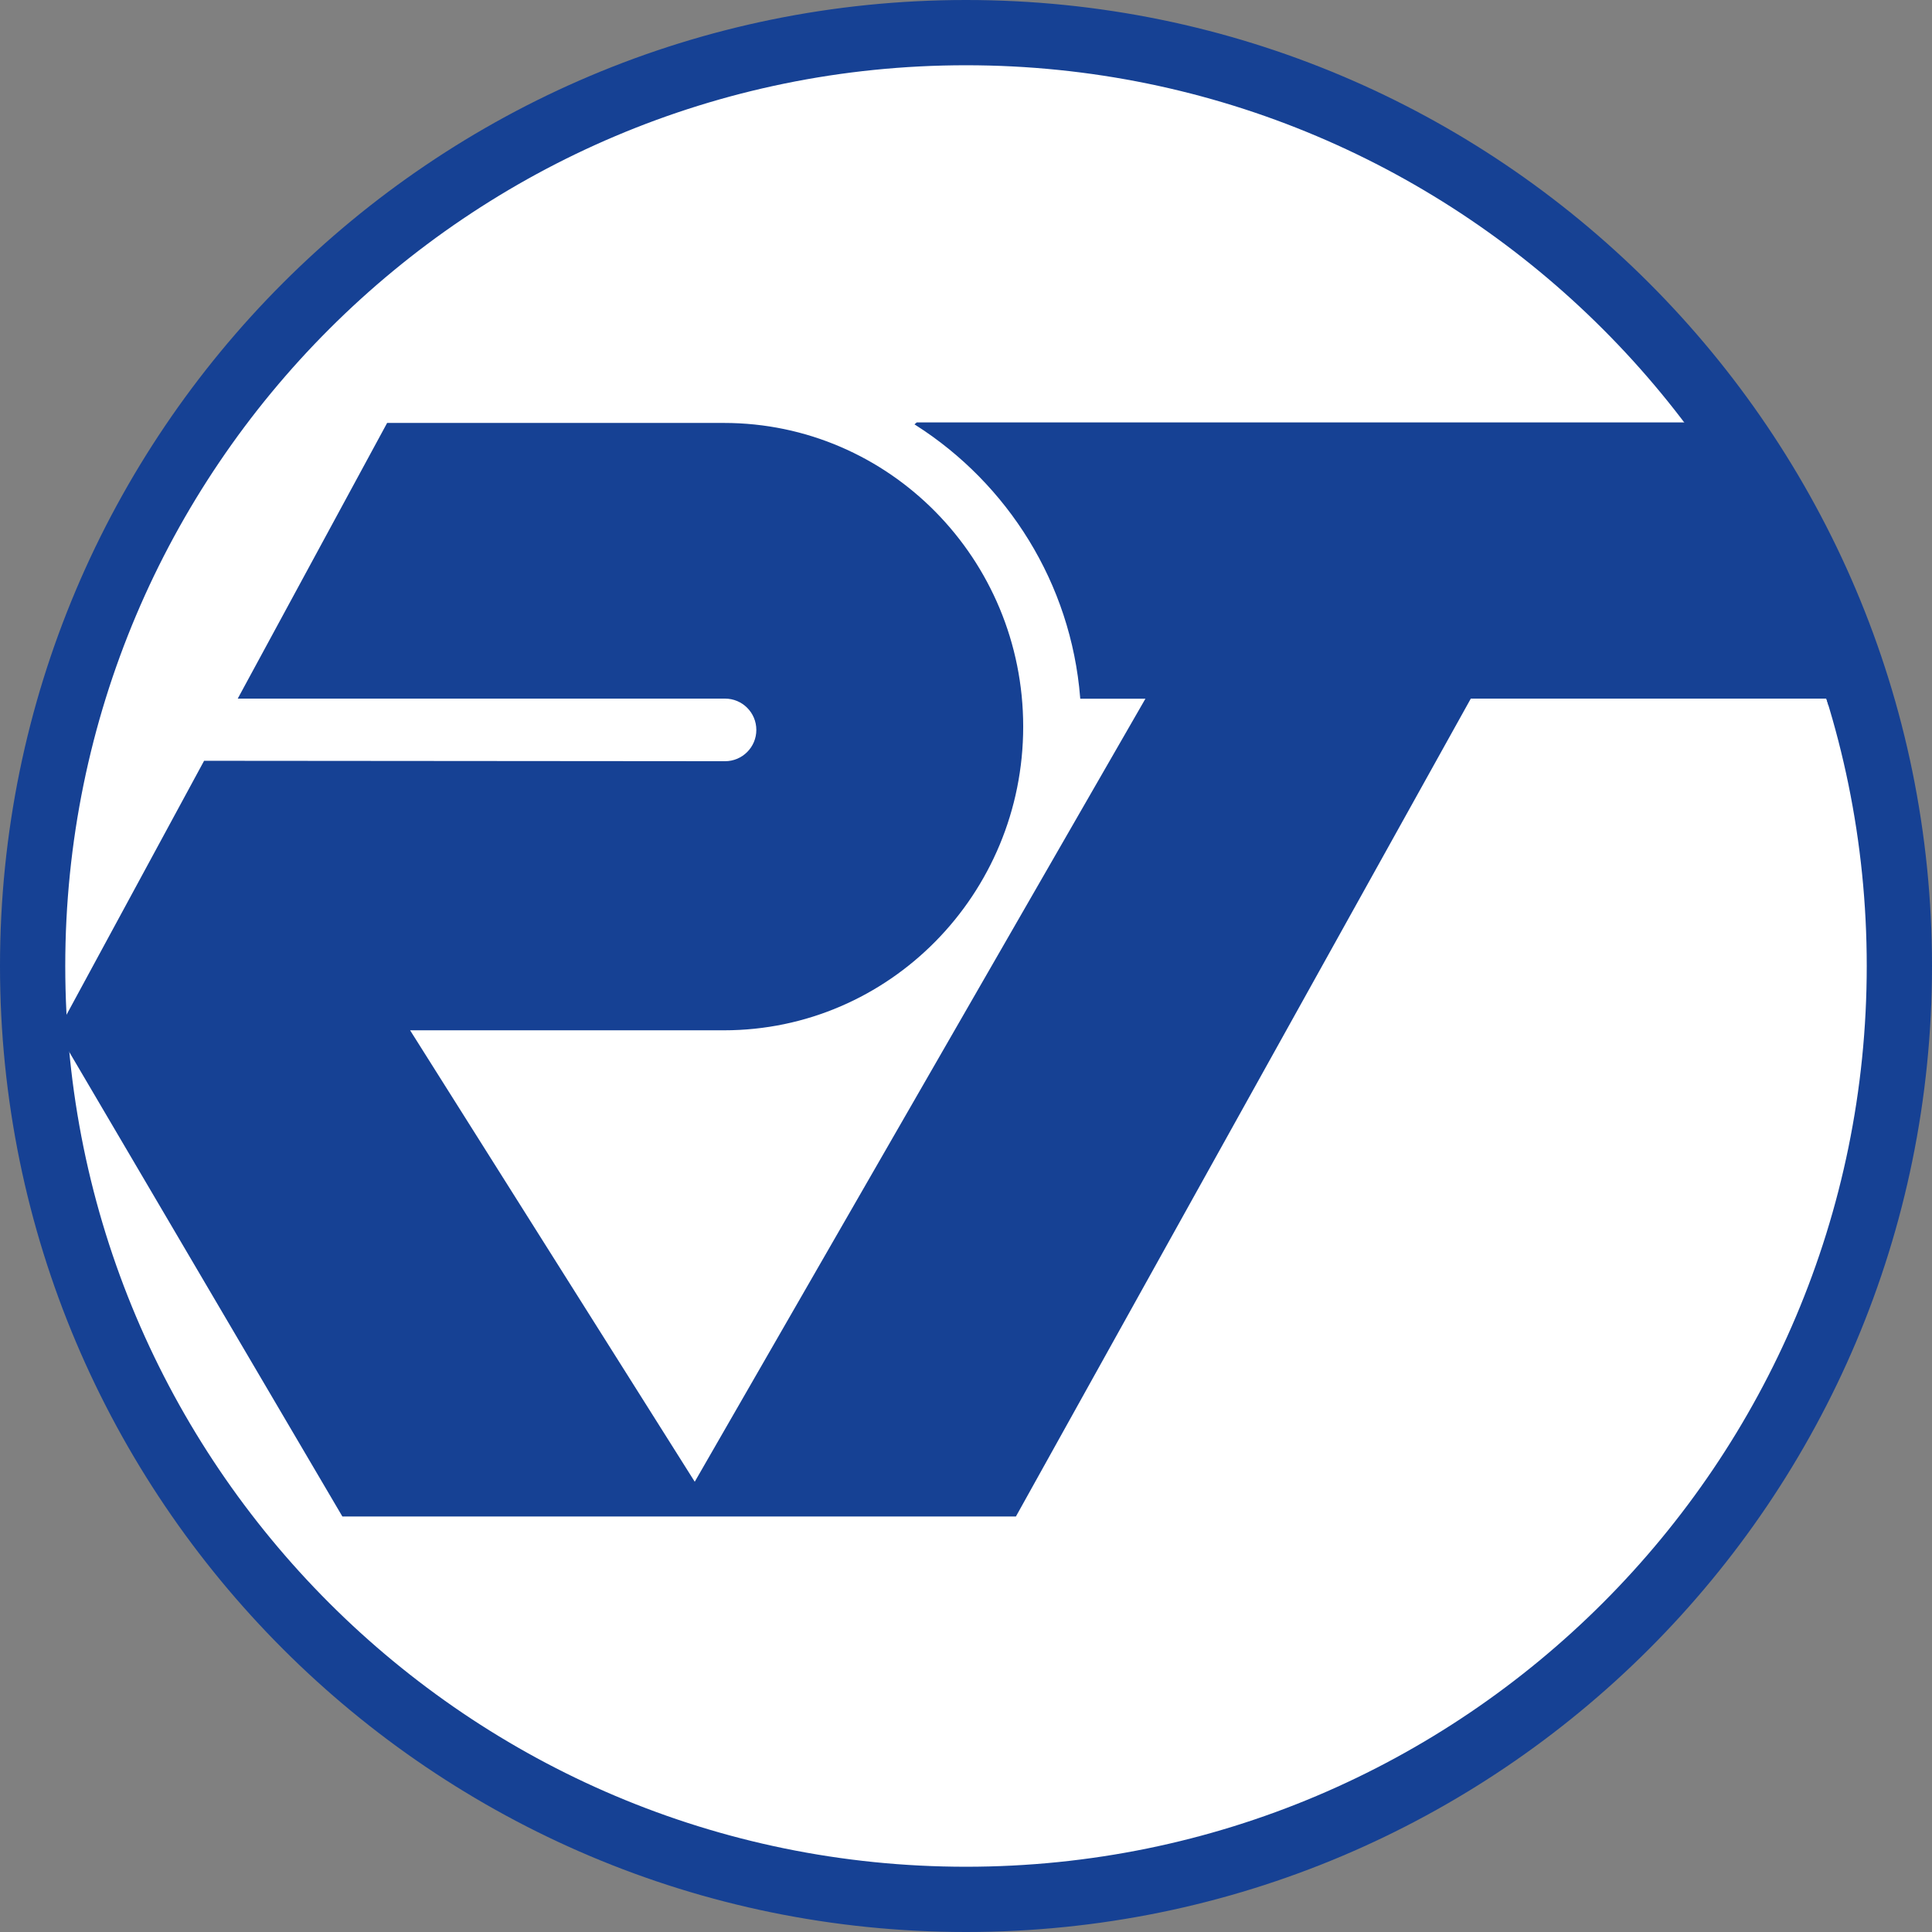
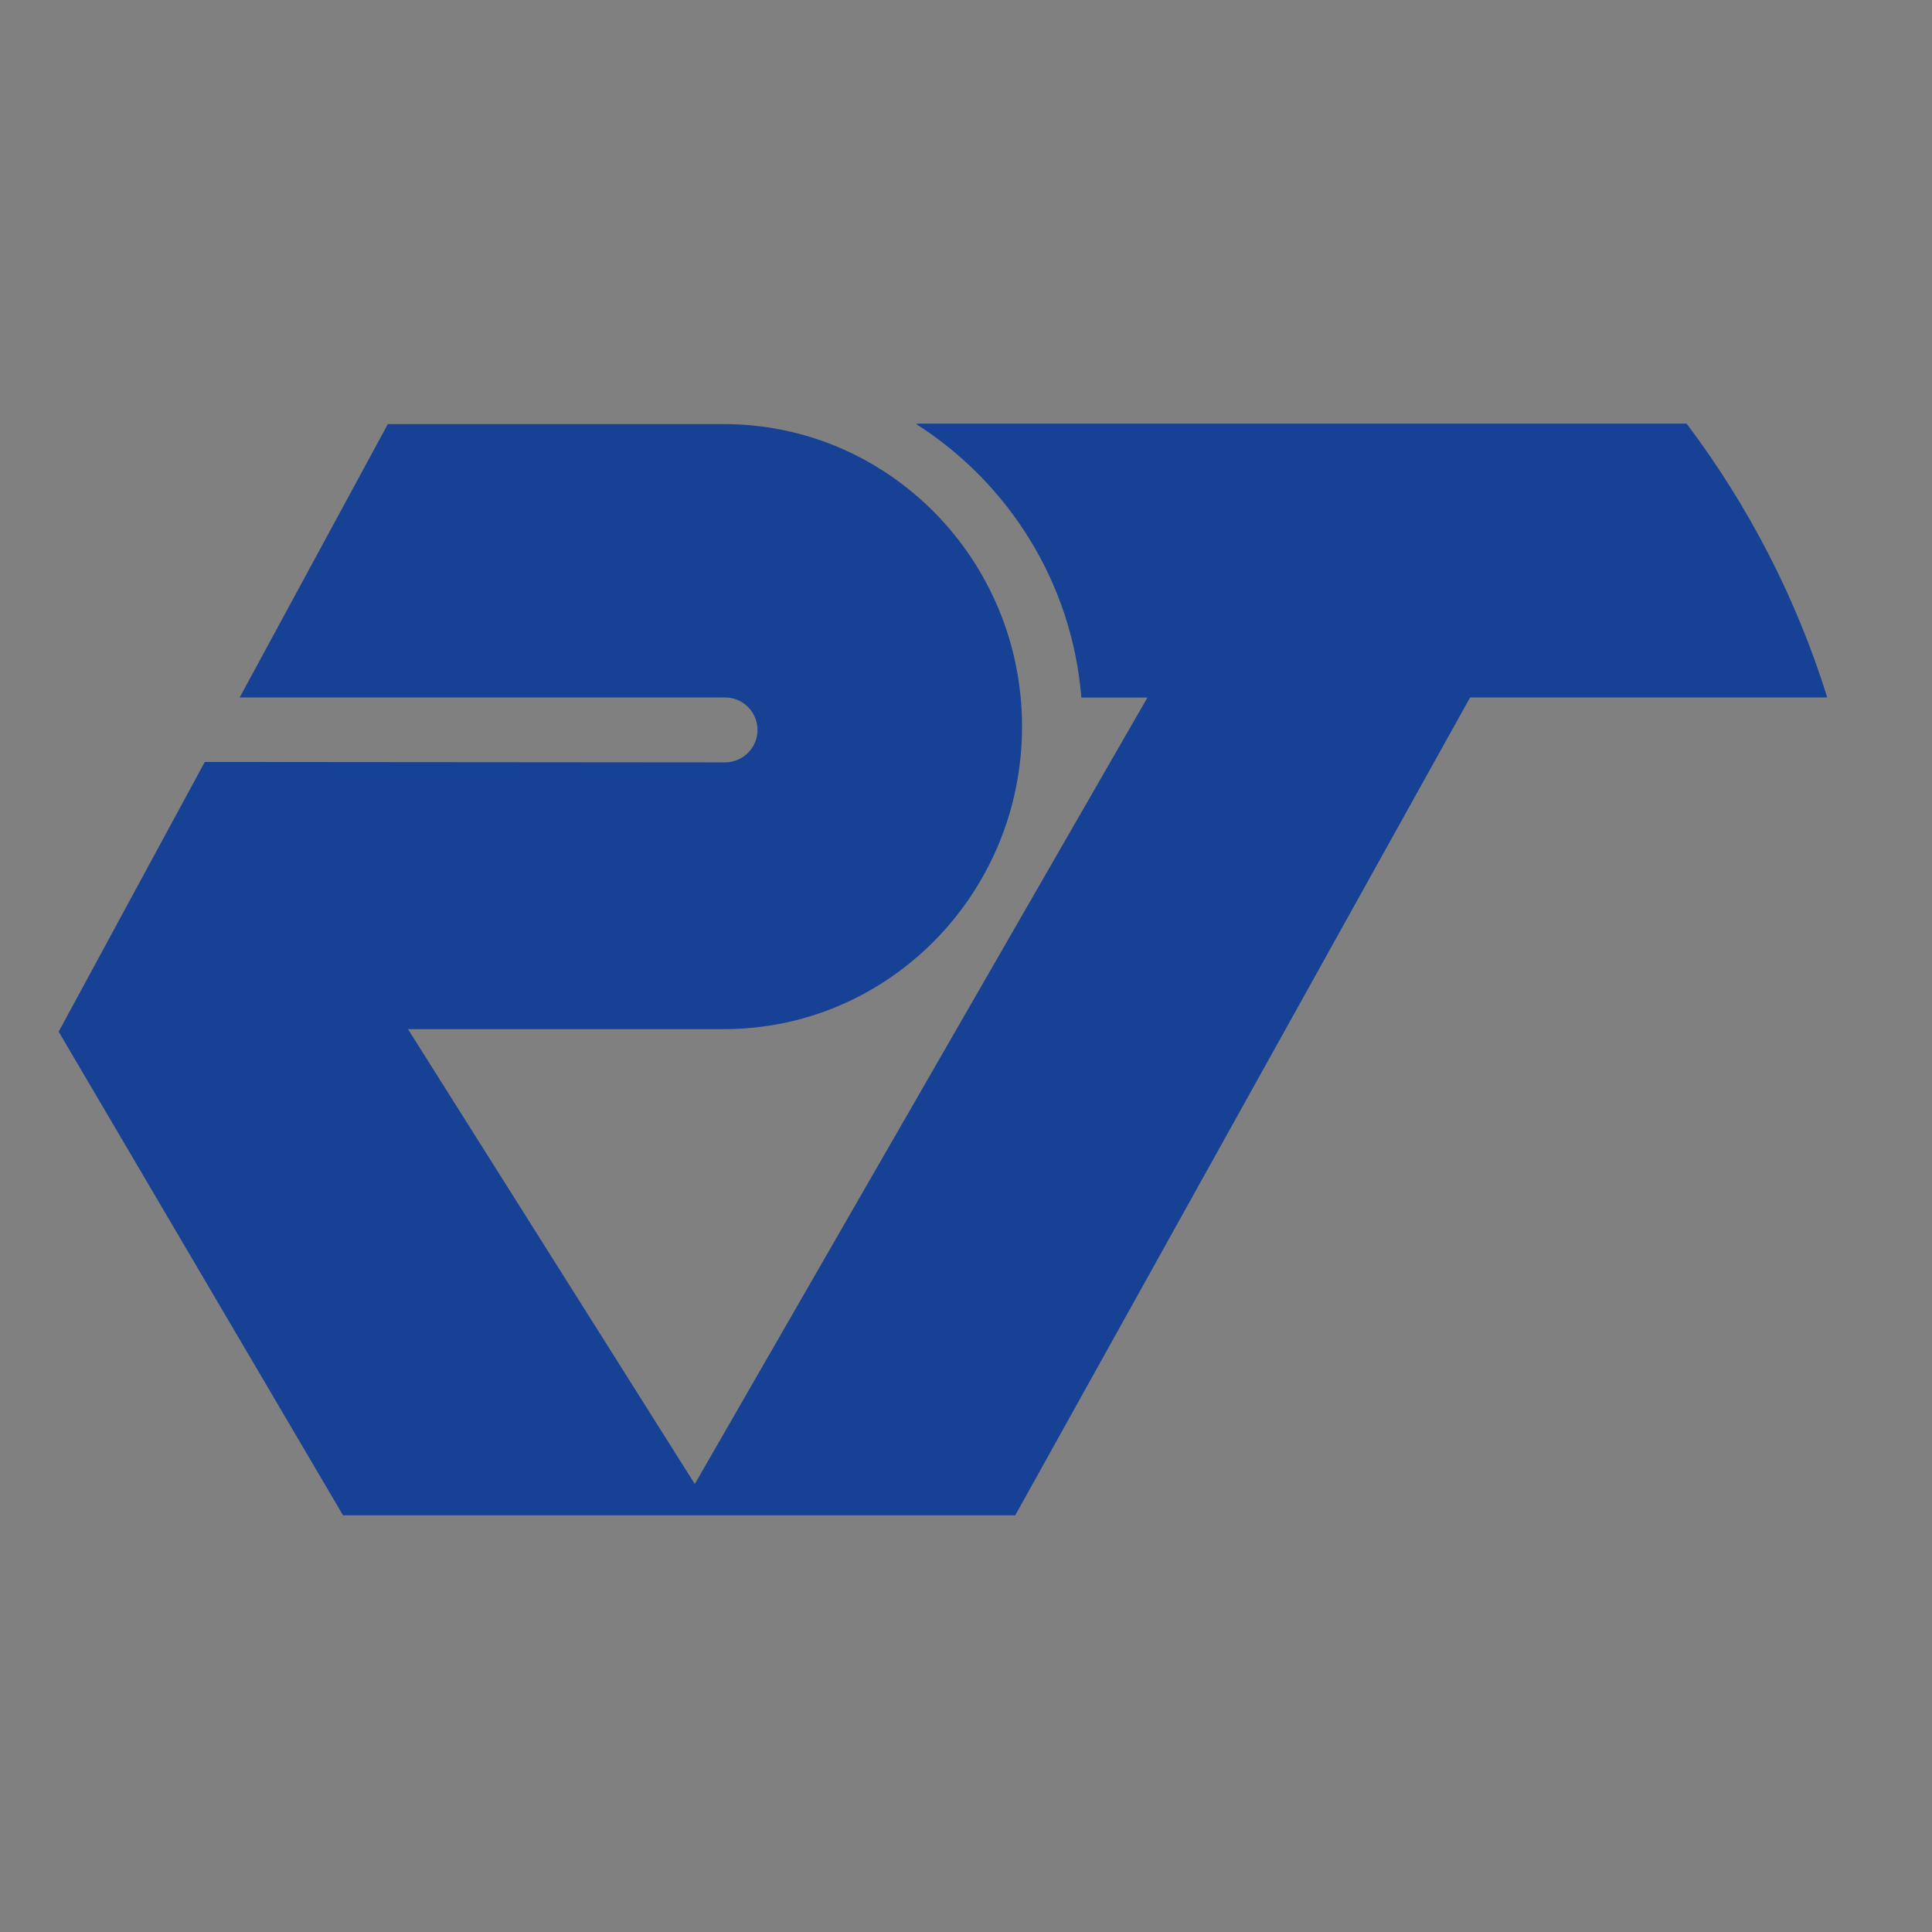
<svg xmlns="http://www.w3.org/2000/svg" id="Livello_2" data-name="Livello 2" viewBox="0 0 182.08 182.08">
  <rect x="0" y="0" width="182.08" height="182.08" fill="#808080" stroke="none" />
  <defs>
    <style>
      .cls-1 {
        fill: none;
        stroke: #164194;
        stroke-miterlimit: 22.93;
        stroke-width: .22px;
      }

      .cls-2 {
        fill: #164194;
      }

      .cls-2, .cls-3 {
        fill-rule: evenodd;
      }

      .cls-3 {
        fill: #fff;
      }
    </style>
  </defs>
  <g id="Livello_1-2" data-name="Livello 1">
-     <path class="cls-2" d="M91.04.11c50.21,0,90.93,40.72,90.93,90.93s-40.72,90.93-90.93,90.93S.11,141.25.11,91.04,40.83.11,91.04.11Z" />
-     <path class="cls-1" d="M91.04.11c50.21,0,90.93,40.72,90.93,90.93s-40.72,90.93-90.93,90.93S.11,141.25.11,91.04,40.83.11,91.04.11Z" />
-     <path class="cls-3" d="M91.04,176.04c46.93,0,85-38.06,85-85S137.97,6.04,91.04,6.04,6.04,44.11,6.04,91.04s38.06,85,85,85Z" />
-     <path class="cls-1" d="M91.04,176.04c46.93,0,85-38.06,85-85S137.97,6.04,91.04,6.04,6.04,44.11,6.04,91.04s38.06,85,85,85Z" />
    <path class="cls-2" d="M172.21,65.74c-2.93-9.41-7.46-18.13-13.26-25.82h-72.51l-.07.06c8.68,5.54,14.67,14.93,15.54,25.76h6.23l-42.66,74.12-27.03-42.87h29.78c15.51,0,28.09-12.77,28.09-28.51s-12.58-28.51-28.09-28.51h0,0-31.68l-13.96,25.76h45.74c1.69,0,3.06,1.37,3.06,3.06s-1.37,3.06-3.06,3.06l-49.03-.04-13.77,25.42,26.8,45.58h63.35l42.87-77.08h33.66Z" />
-     <path class="cls-1" d="M172.21,65.74c-2.93-9.41-7.46-18.13-13.26-25.82h-72.51l-.07.06c8.68,5.54,14.67,14.93,15.54,25.76h6.23l-42.66,74.12-27.03-42.87h29.78c15.51,0,28.09-12.77,28.09-28.51s-12.58-28.51-28.09-28.51h0,0-31.68l-13.96,25.76h45.74c1.69,0,3.06,1.37,3.06,3.06s-1.37,3.06-3.06,3.06l-49.03-.04-13.77,25.42,26.8,45.58h63.35l42.87-77.08h33.66Z" />
  </g>
</svg>